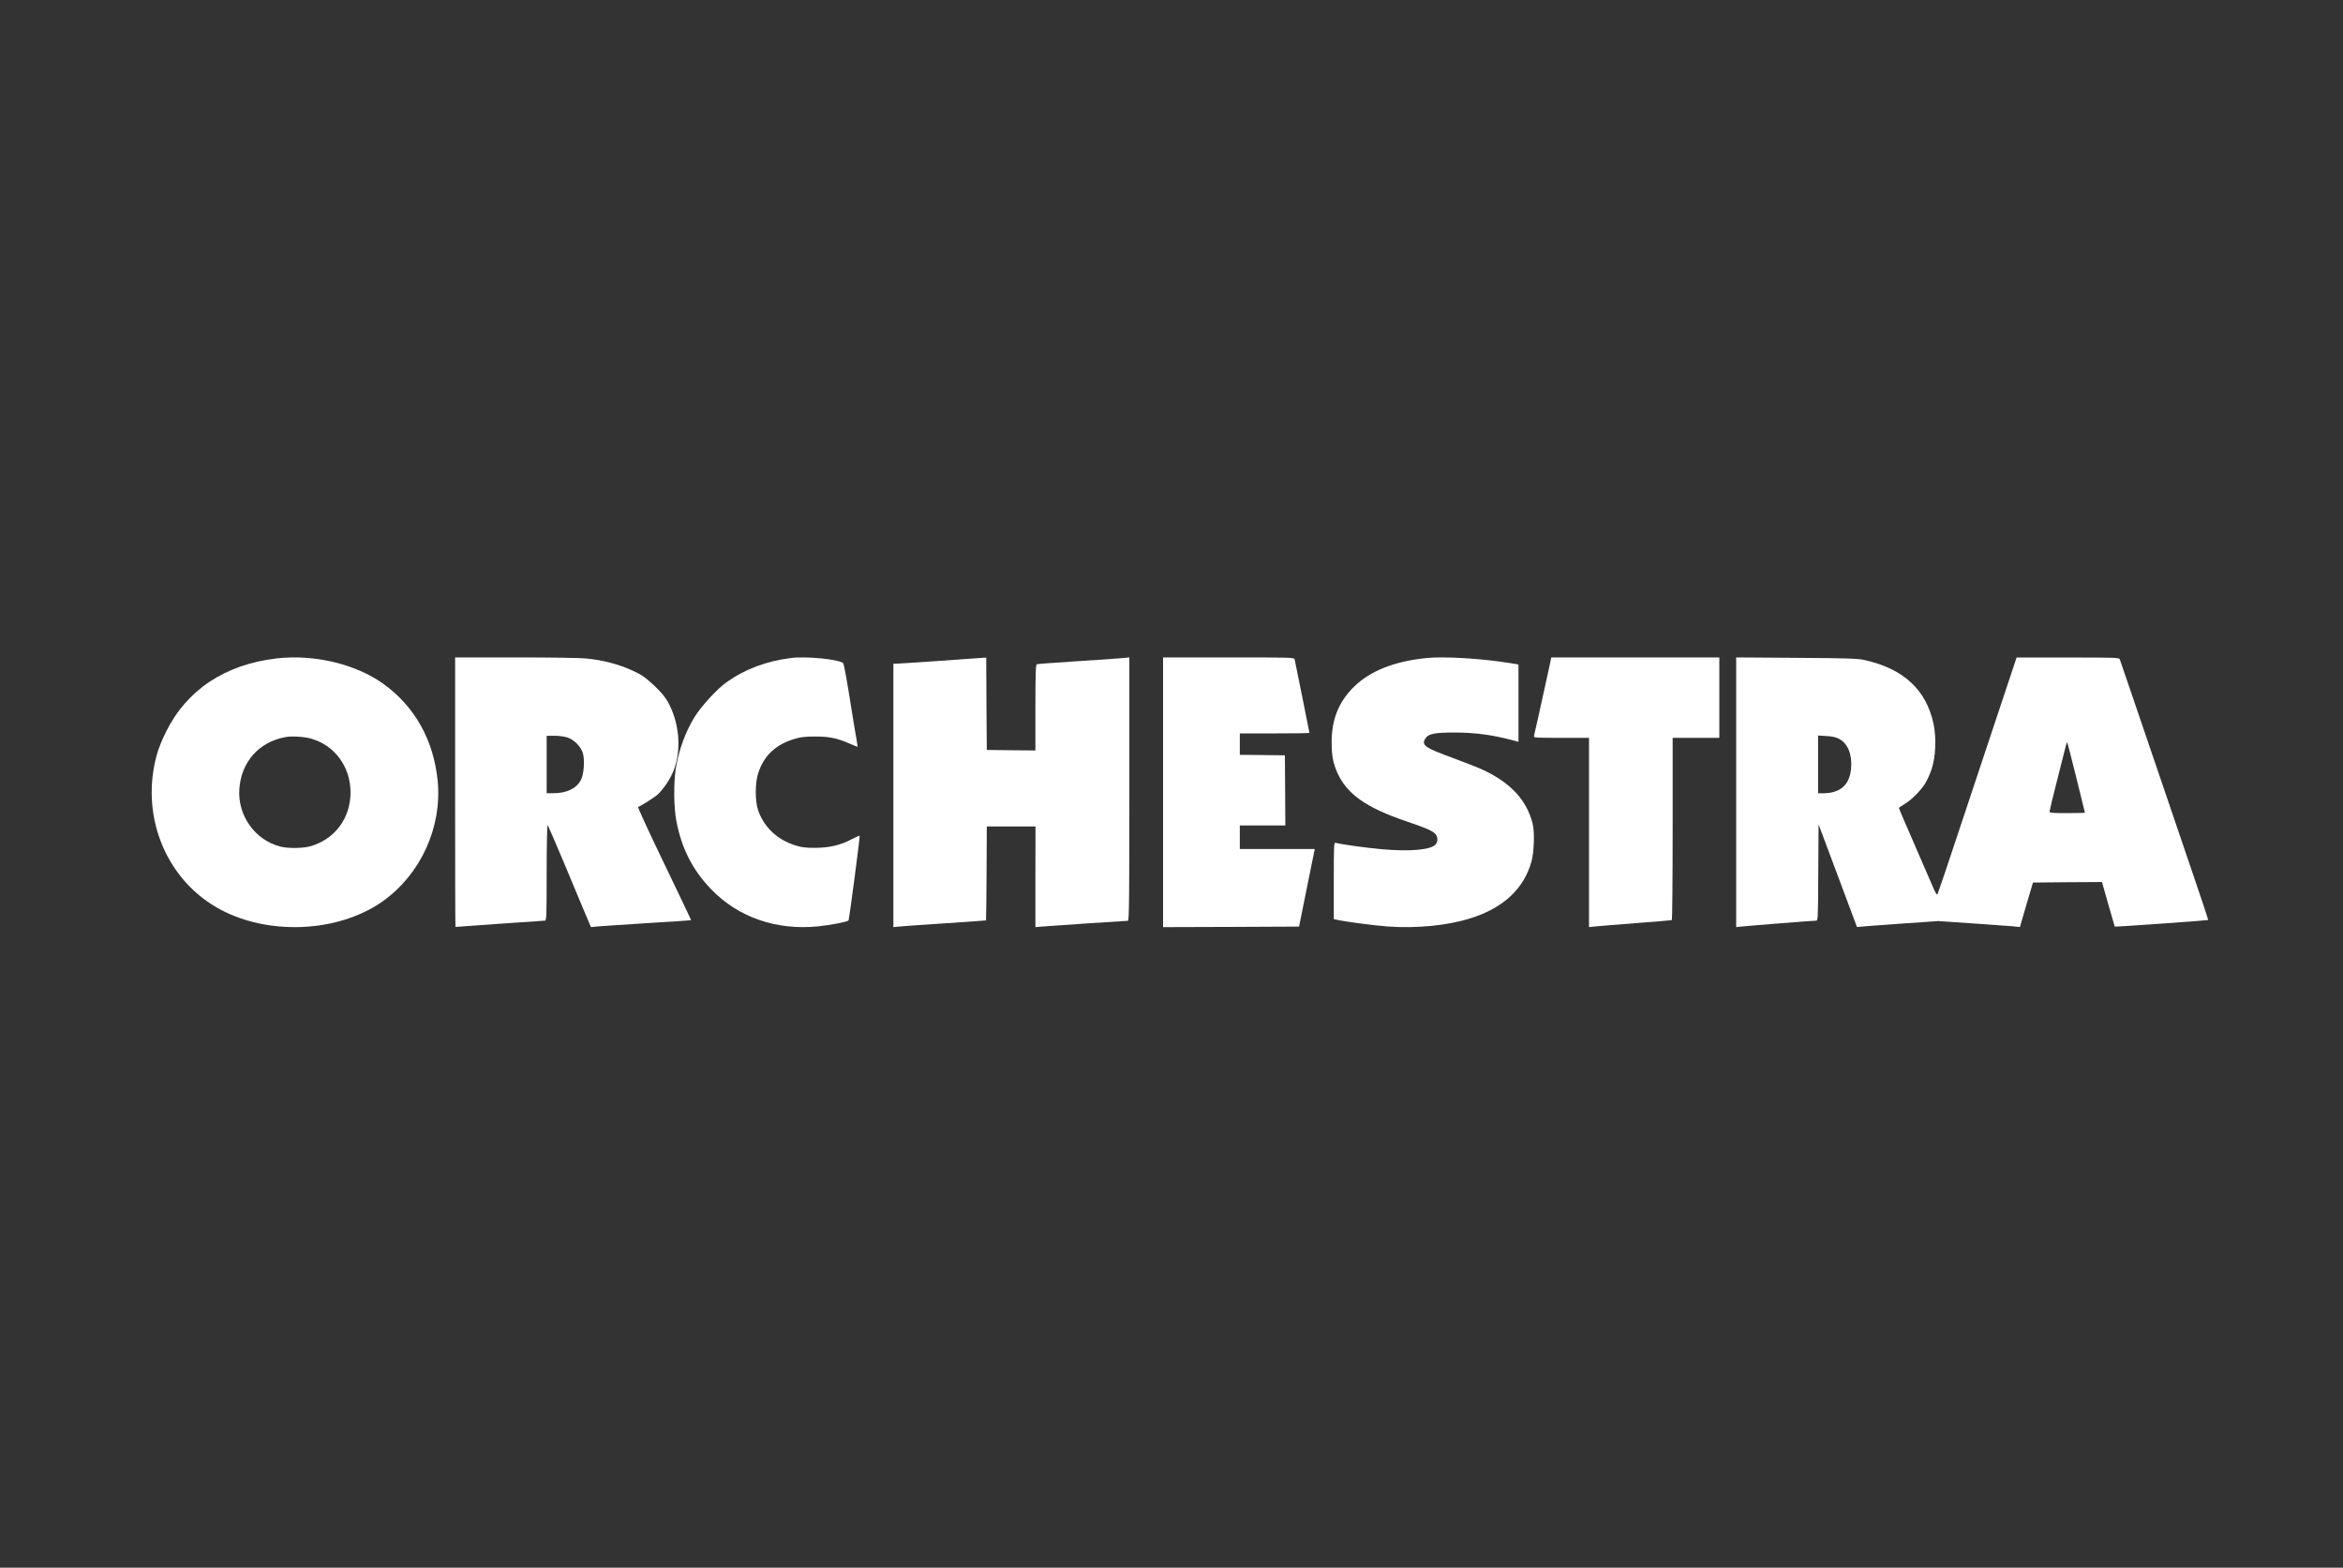
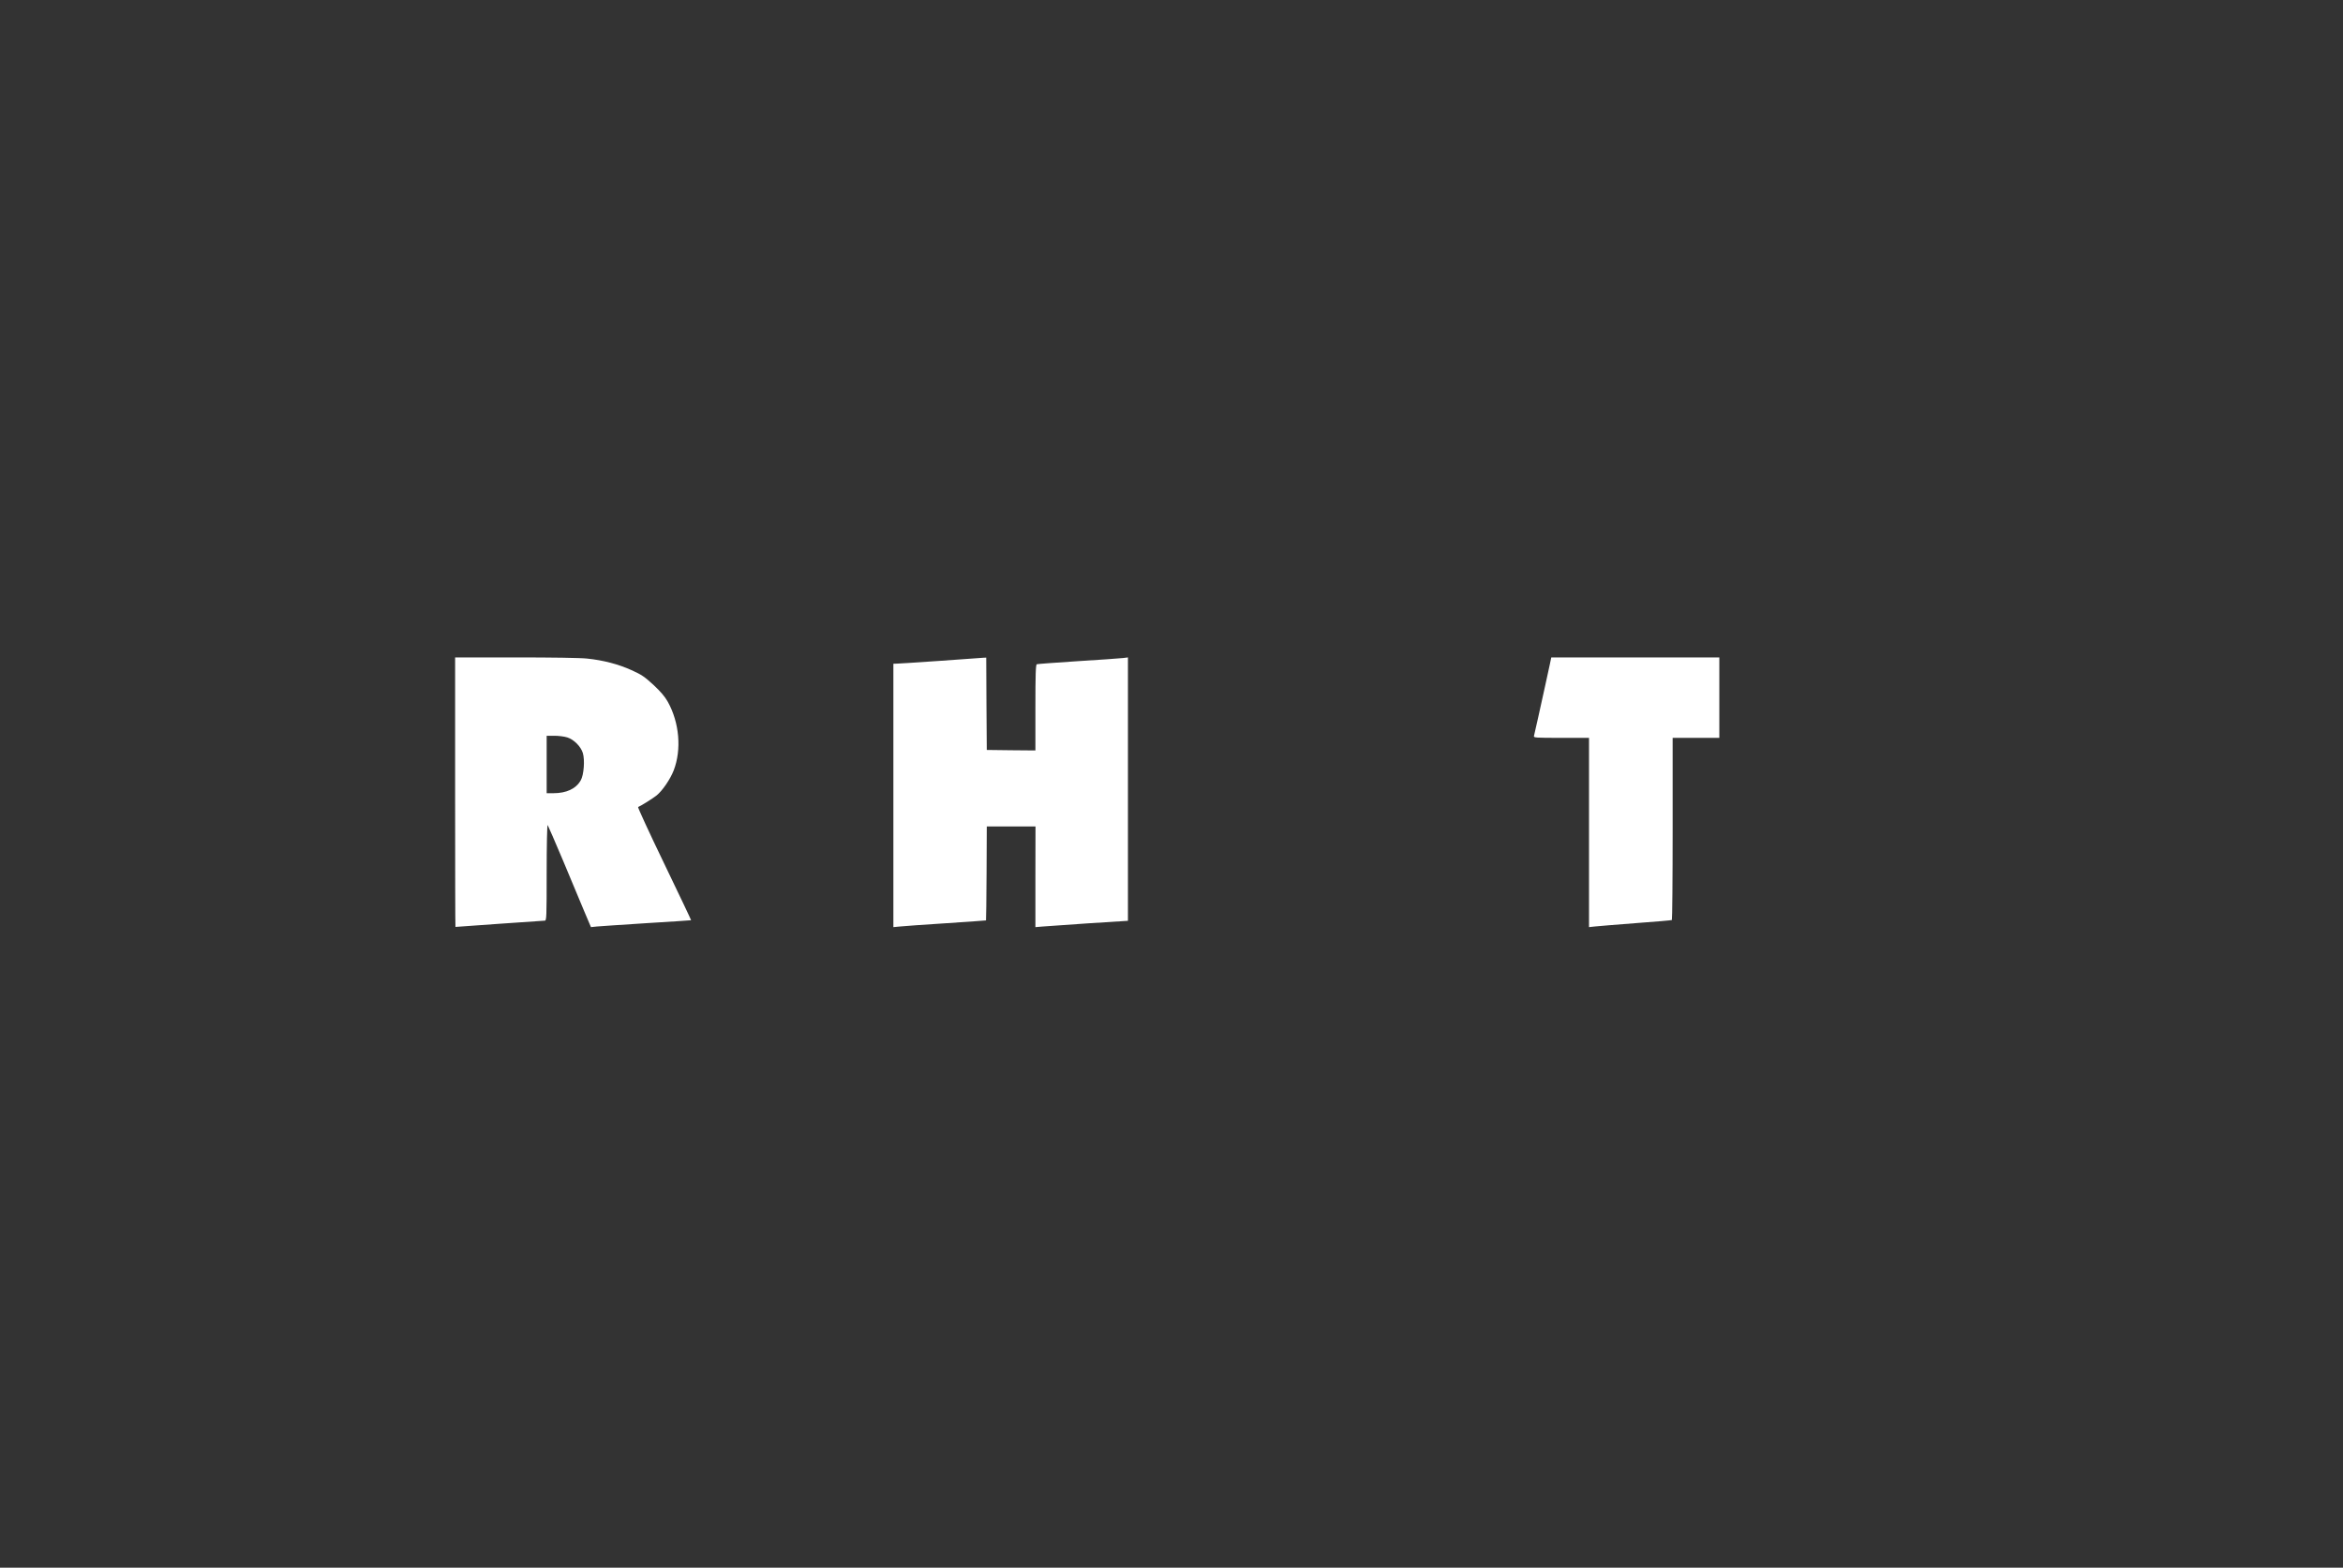
<svg xmlns="http://www.w3.org/2000/svg" width="139" height="93" viewBox="0 0 139 93" fill="none">
  <rect x="0" y="0" width="139" height="93" fill="#333333" stroke="none" />
-   <path d="M16.415 39.059C13.34 39.417 11.062 40.935 9.83 43.453C9.63 43.854 9.401 44.418 9.322 44.71C8.307 48.267 9.751 52.017 12.82 53.814C15.745 55.526 20.047 55.368 22.729 53.45C24.959 51.853 26.222 49.092 25.968 46.355C25.738 43.921 24.608 41.9 22.729 40.558C21.086 39.387 18.633 38.804 16.415 39.059ZM18.476 43.824C19.877 44.236 20.79 45.493 20.796 47.004C20.796 48.528 19.877 49.772 18.439 50.197C17.998 50.324 17.128 50.342 16.657 50.227C15.146 49.857 14.095 48.4 14.198 46.822C14.307 45.201 15.358 44.012 16.935 43.727C17.322 43.654 18.065 43.702 18.476 43.824Z" fill="white" />
-   <path d="M46.931 39.034C45.478 39.216 44.205 39.69 43.1 40.473C42.532 40.874 41.568 41.931 41.185 42.569C40.65 43.456 40.289 44.453 40.098 45.546C39.957 46.397 39.968 47.928 40.132 48.736C40.447 50.358 41.106 51.639 42.199 52.763C43.805 54.422 46.053 55.199 48.52 54.956C49.292 54.877 50.261 54.689 50.34 54.604C50.379 54.555 51.032 49.61 50.999 49.574C50.987 49.562 50.779 49.659 50.531 49.786C49.855 50.139 49.213 50.291 48.362 50.297C47.799 50.297 47.568 50.273 47.207 50.157C46.114 49.823 45.32 49.076 44.971 48.049C44.791 47.52 44.791 46.451 44.977 45.88C45.309 44.829 46.024 44.155 47.162 43.827C47.5 43.724 47.776 43.693 48.362 43.693C49.202 43.693 49.658 43.784 50.447 44.131C50.672 44.234 50.869 44.307 50.875 44.301C50.88 44.295 50.852 44.094 50.813 43.863C50.768 43.626 50.587 42.533 50.413 41.433C50.238 40.328 50.064 39.392 50.03 39.349C49.827 39.119 47.867 38.918 46.931 39.034Z" fill="white" />
-   <path d="M55.819 39.2C54.504 39.291 53.324 39.369 53.214 39.369L53 39.375V47.188V55L53.376 54.964C53.577 54.94 54.808 54.855 56.111 54.77C57.414 54.685 58.483 54.607 58.496 54.601C58.503 54.589 58.522 53.33 58.529 51.805L58.542 49.027H59.987H61.432L61.426 52.017V55L61.86 54.964C62.32 54.921 66.773 54.625 66.916 54.625C66.987 54.625 67 53.13 67 46.812V39L66.631 39.036C66.423 39.06 65.205 39.145 63.921 39.224C62.638 39.309 61.549 39.387 61.51 39.405C61.445 39.424 61.426 39.998 61.426 41.977V44.519L59.987 44.507L58.542 44.489L58.522 41.747L58.509 39.012L58.36 39.018C58.282 39.024 57.142 39.103 55.819 39.2Z" fill="white" />
-   <path d="M84.702 39.031C82.915 39.195 81.505 39.711 80.557 40.53C79.5 41.447 79 42.563 79 44.02C79 44.803 79.077 45.228 79.314 45.786C79.878 47.091 81.025 47.91 83.453 48.73C84.638 49.13 85.035 49.312 85.176 49.501C85.304 49.671 85.304 49.907 85.183 50.077C84.933 50.417 83.645 50.532 81.947 50.375C80.993 50.29 79.525 50.083 79.243 49.998C79.135 49.968 79.128 50.102 79.128 52.244V54.526L79.275 54.556C79.839 54.684 81.467 54.896 82.332 54.963C84.074 55.085 85.906 54.903 87.271 54.465C89.2 53.852 90.41 52.718 90.859 51.097C91.013 50.532 91.051 49.349 90.923 48.851C90.57 47.474 89.648 46.466 88.033 45.695C87.771 45.568 86.963 45.252 86.246 44.985C84.561 44.372 84.337 44.22 84.535 43.85C84.715 43.528 85.08 43.45 86.368 43.456C87.527 43.462 88.514 43.595 89.654 43.892L90.084 44.008V41.72V39.425L89.943 39.395C89.859 39.377 89.392 39.304 88.898 39.237C87.45 39.043 85.573 38.946 84.702 39.031Z" fill="white" />
+   <path d="M55.819 39.2C54.504 39.291 53.324 39.369 53.214 39.369L53 39.375V47.188V55L53.376 54.964C53.577 54.94 54.808 54.855 56.111 54.77C57.414 54.685 58.483 54.607 58.496 54.601C58.503 54.589 58.522 53.33 58.529 51.805L58.542 49.027H59.987H61.432L61.426 52.017V55L61.86 54.964C62.32 54.921 66.773 54.625 66.916 54.625V39L66.631 39.036C66.423 39.06 65.205 39.145 63.921 39.224C62.638 39.309 61.549 39.387 61.51 39.405C61.445 39.424 61.426 39.998 61.426 41.977V44.519L59.987 44.507L58.542 44.489L58.522 41.747L58.509 39.012L58.36 39.018C58.282 39.024 57.142 39.103 55.819 39.2Z" fill="white" />
  <path d="M27 46.994C27 51.394 27.007 54.988 27.02 54.988C27.027 54.988 28.194 54.907 29.615 54.802C31.036 54.703 32.25 54.616 32.317 54.616C32.424 54.616 32.431 54.436 32.431 51.753C32.431 50.173 32.458 48.915 32.491 48.946C32.518 48.983 32.927 49.925 33.403 51.053C33.873 52.174 34.436 53.525 34.657 54.052L35.059 55L35.408 54.963C35.596 54.944 36.93 54.858 38.365 54.764C39.806 54.678 40.986 54.597 41 54.591C41.007 54.579 40.289 53.067 39.404 51.232C38.519 49.398 37.822 47.886 37.855 47.874C37.989 47.83 38.714 47.378 38.955 47.186C39.304 46.901 39.76 46.232 39.967 45.705C40.443 44.465 40.309 42.879 39.619 41.634C39.444 41.324 39.203 41.039 38.767 40.63C38.231 40.14 38.063 40.023 37.453 39.75C36.669 39.397 35.783 39.167 34.825 39.068C34.443 39.025 32.699 39 30.587 39H27V46.994ZM33.658 43.747C34.047 43.871 34.456 44.28 34.577 44.67C34.704 45.085 34.637 45.971 34.456 46.287C34.174 46.789 33.611 47.056 32.82 47.056H32.431V45.352V43.648H32.887C33.142 43.648 33.484 43.691 33.658 43.747Z" fill="white" />
-   <path d="M69 47V55L73.034 54.987L77.068 54.968L77.497 52.841C77.735 51.673 77.942 50.638 77.963 50.543L78 50.365H75.776H73.553V49.667V48.968H74.903H76.253L76.242 46.886L76.227 44.809L74.892 44.791L73.553 44.778V44.143V43.508H75.618C76.756 43.508 77.682 43.495 77.682 43.476C77.682 43.438 76.841 39.267 76.803 39.108C76.777 39.006 76.544 39 72.886 39H69V47Z" fill="white" />
  <path d="M91.944 39.415C91.892 39.651 91.76 40.239 91.656 40.735C91.546 41.231 91.361 42.067 91.246 42.594C91.131 43.121 91.021 43.604 91.004 43.66C90.975 43.765 91.079 43.772 92.619 43.772H94.269V49.386V55L94.604 54.963C94.783 54.944 95.879 54.851 97.033 54.764C98.192 54.678 99.156 54.597 99.185 54.579C99.208 54.56 99.231 52.125 99.231 49.157V43.772H100.615H102V41.386V39H97.015H92.031L91.944 39.415Z" fill="white" />
-   <path d="M103 46.997V55L103.348 54.963C103.714 54.919 107.576 54.616 107.75 54.616C107.852 54.616 107.858 54.424 107.87 51.76L107.888 48.905L109.027 51.946L110.166 54.994L110.586 54.957C110.82 54.932 111.905 54.858 113.003 54.777L115 54.641L116.991 54.777C118.088 54.851 119.174 54.932 119.408 54.95L119.833 54.994L120.217 53.674L120.607 52.355L122.652 52.336L124.703 52.324L124.757 52.522C124.823 52.764 125.447 54.95 125.459 54.969C125.471 54.994 130.976 54.604 131 54.579C131.012 54.566 130.616 53.365 130.118 51.909C129.62 50.453 128.871 48.254 128.457 47.028C128.037 45.801 127.27 43.541 126.748 42.011C126.226 40.474 125.782 39.173 125.758 39.111C125.716 39.012 125.513 39.006 122.676 39.006H119.636L118.61 42.085C118.046 43.782 117.003 46.916 116.289 49.06C115.582 51.197 114.976 52.987 114.946 53.043C114.904 53.117 114.814 52.962 114.592 52.435C112.991 48.744 112.655 47.969 112.655 47.932C112.655 47.914 112.793 47.815 112.955 47.722C113.363 47.486 113.914 46.941 114.19 46.514C114.316 46.322 114.496 45.925 114.592 45.634C114.838 44.909 114.886 43.782 114.706 42.927C114.268 40.914 112.931 39.675 110.616 39.155C110.238 39.068 109.615 39.043 106.586 39.025L103 39V46.997ZM109.105 43.832C109.615 44.098 109.884 44.748 109.819 45.554C109.747 46.545 109.189 47.053 108.175 47.059H107.858V45.349V43.633L108.355 43.664C108.703 43.683 108.919 43.733 109.105 43.832ZM123.174 46.117C123.456 47.257 123.689 48.199 123.689 48.211C123.689 48.223 123.216 48.236 122.64 48.236C121.746 48.236 121.591 48.223 121.591 48.143C121.591 48.093 121.794 47.245 122.046 46.266C122.292 45.287 122.526 44.383 122.556 44.247C122.592 44.117 122.628 44.024 122.64 44.03C122.652 44.042 122.892 44.984 123.174 46.117Z" fill="white" />
</svg>